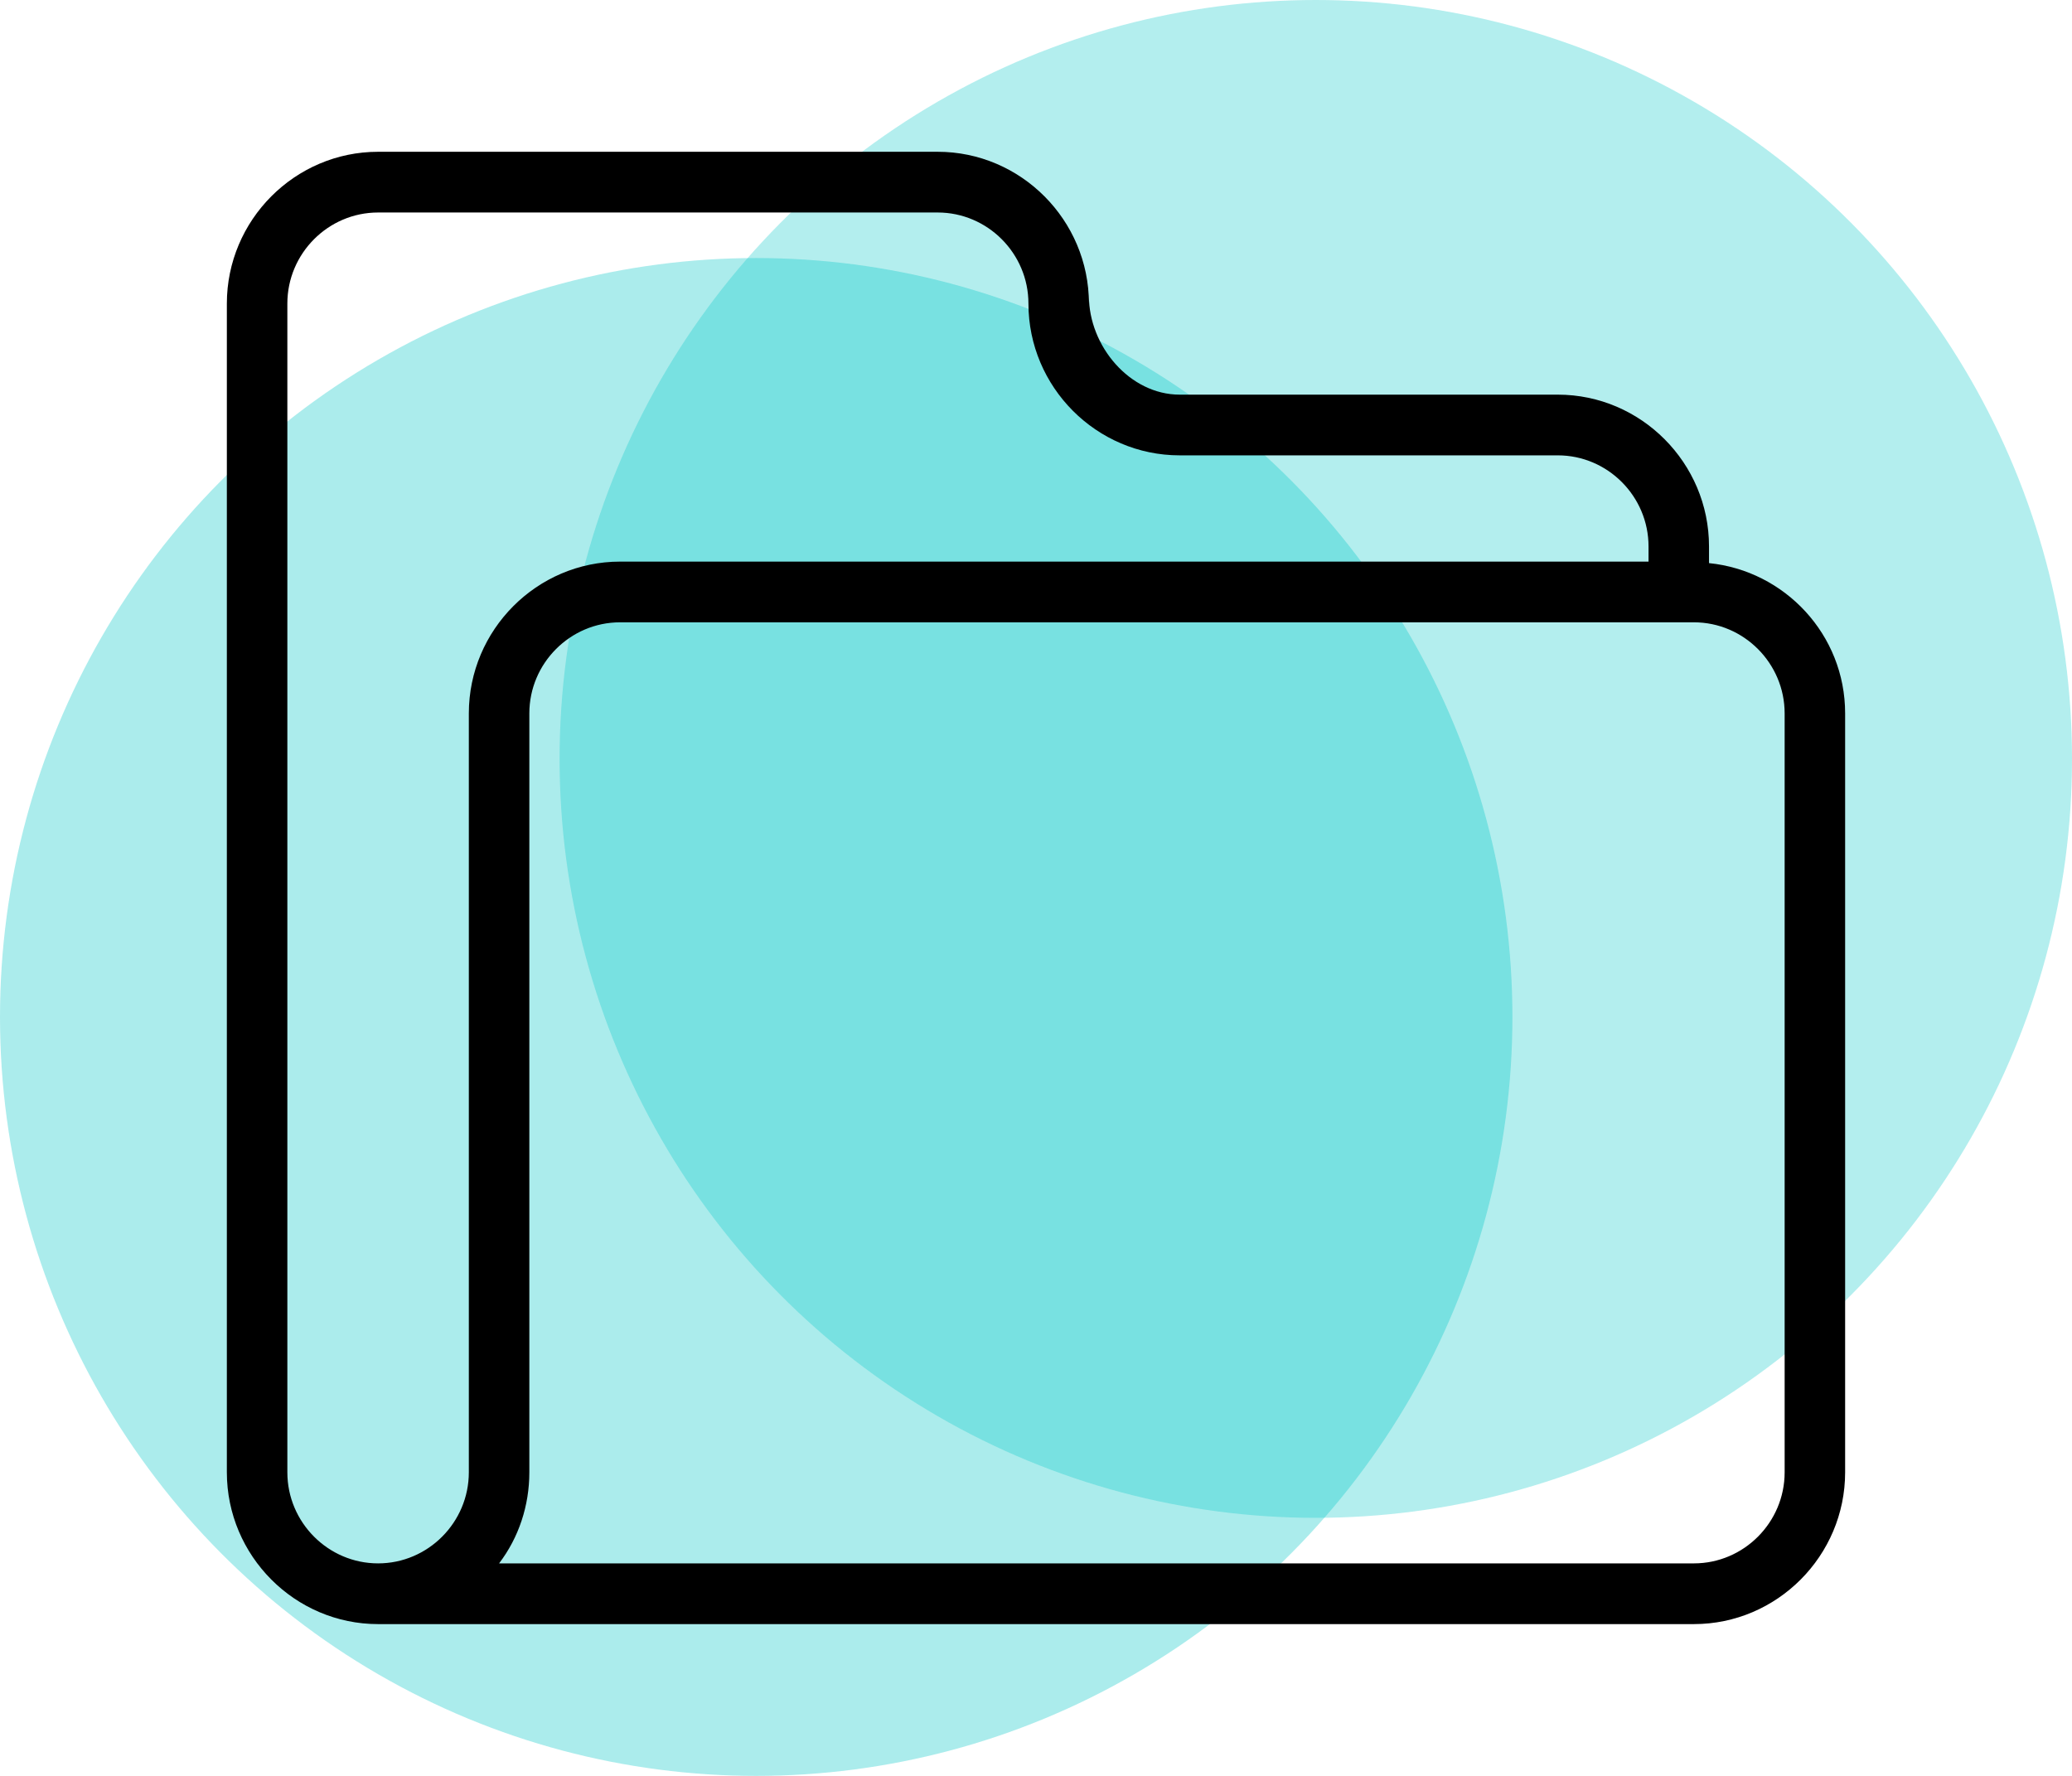
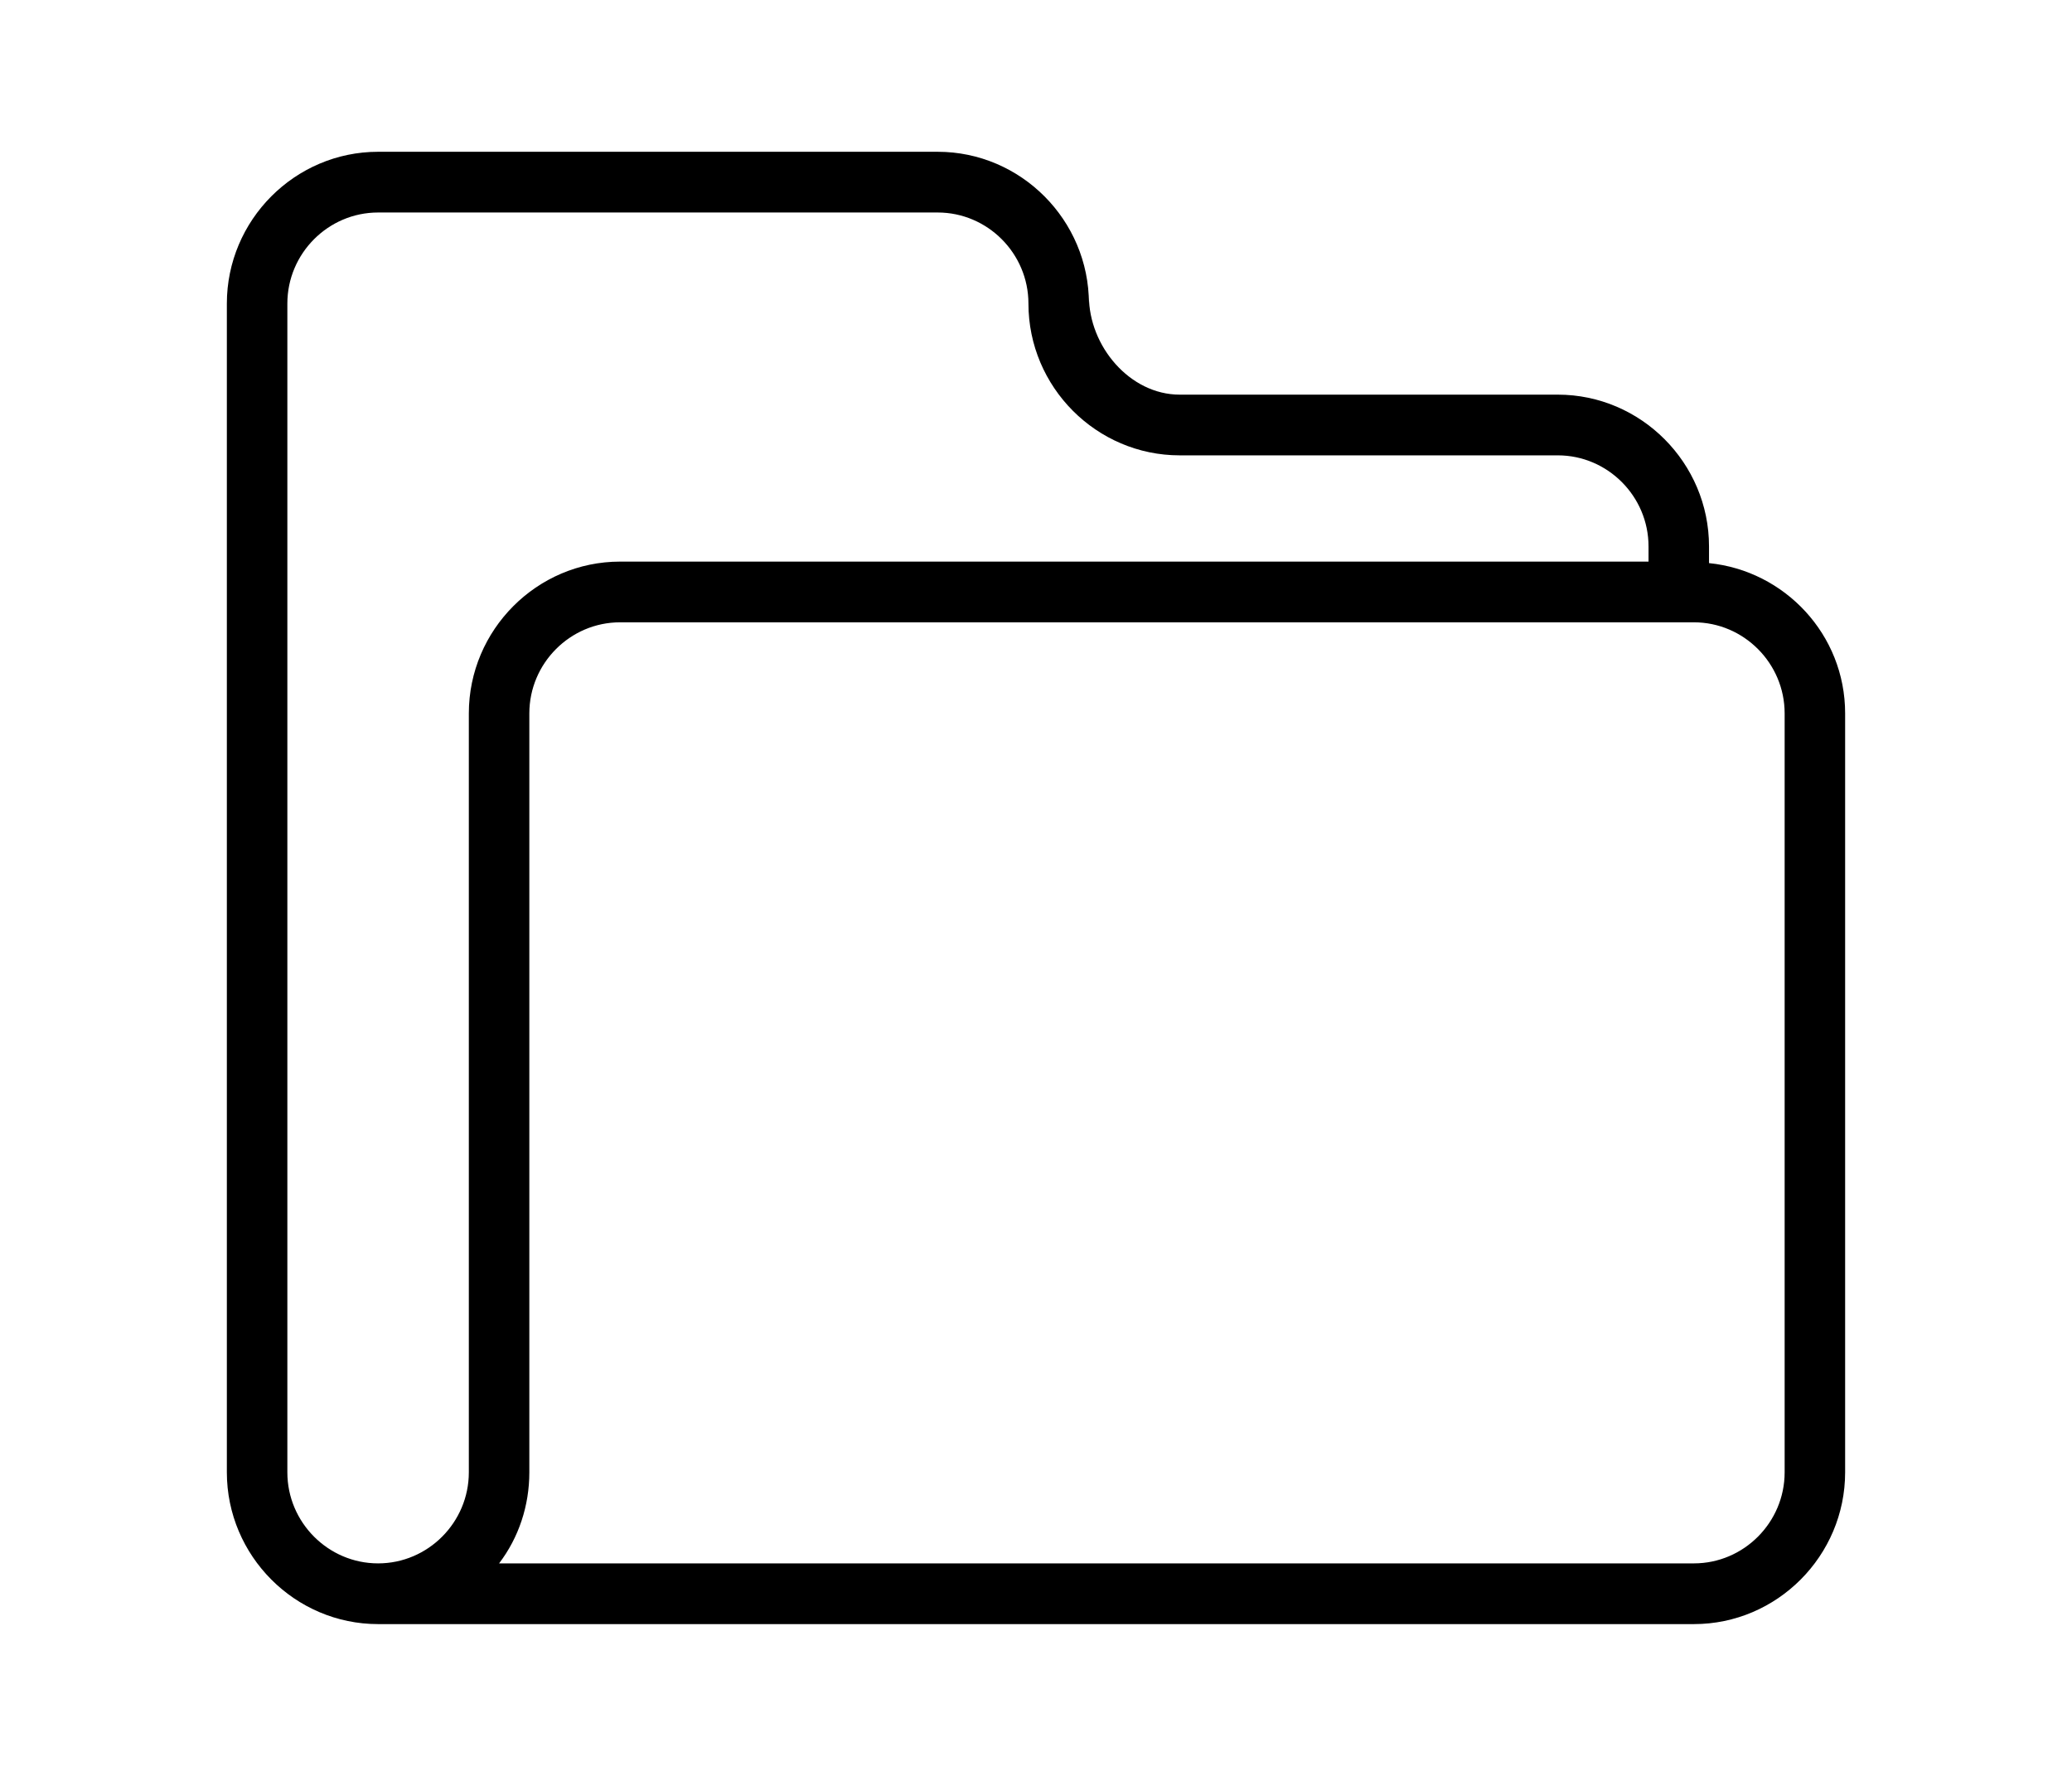
<svg xmlns="http://www.w3.org/2000/svg" width="140" height="120" viewBox="0 0 140 120" fill="none">
-   <ellipse cx="51.095" cy="68.718" rx="51.095" ry="51.282" fill="#00C7C7" fill-opacity="0.33" />
-   <ellipse cx="88.905" cy="51.282" rx="51.095" ry="51.282" fill="#00C7C7" fill-opacity="0.3" />
  <path d="M115.474 38.051V36.923C115.474 31.282 110.876 26.667 105.255 26.667H79.708C76.335 26.667 73.576 23.385 73.576 20V20.513C73.576 14.872 68.978 10.256 63.357 10.256H25.547C19.927 10.256 15.328 14.872 15.328 20.513V99.487C15.328 105.128 19.927 109.744 25.547 109.744H114.452C120.073 109.744 124.671 105.128 124.671 99.487V48.205C124.671 42.872 120.584 38.564 115.474 38.051ZM25.547 105.641C22.175 105.641 19.416 102.872 19.416 99.487V20.513C19.416 17.128 22.175 14.359 25.547 14.359H63.357C66.73 14.359 69.489 17.128 69.489 20.513C69.489 26.154 74.087 30.769 79.708 30.769H105.255C108.627 30.769 111.387 33.538 111.387 36.923V37.949H41.898C36.277 37.949 31.678 42.564 31.678 48.205V99.487C31.678 102.872 28.919 105.641 25.547 105.641ZM120.584 99.487C120.584 102.872 117.824 105.641 114.452 105.641H33.722C35.051 103.897 35.766 101.744 35.766 99.487V48.205C35.766 44.821 38.525 42.051 41.898 42.051H114.452C117.824 42.051 120.584 44.821 120.584 48.205V99.487Z" fill="black" />
</svg>